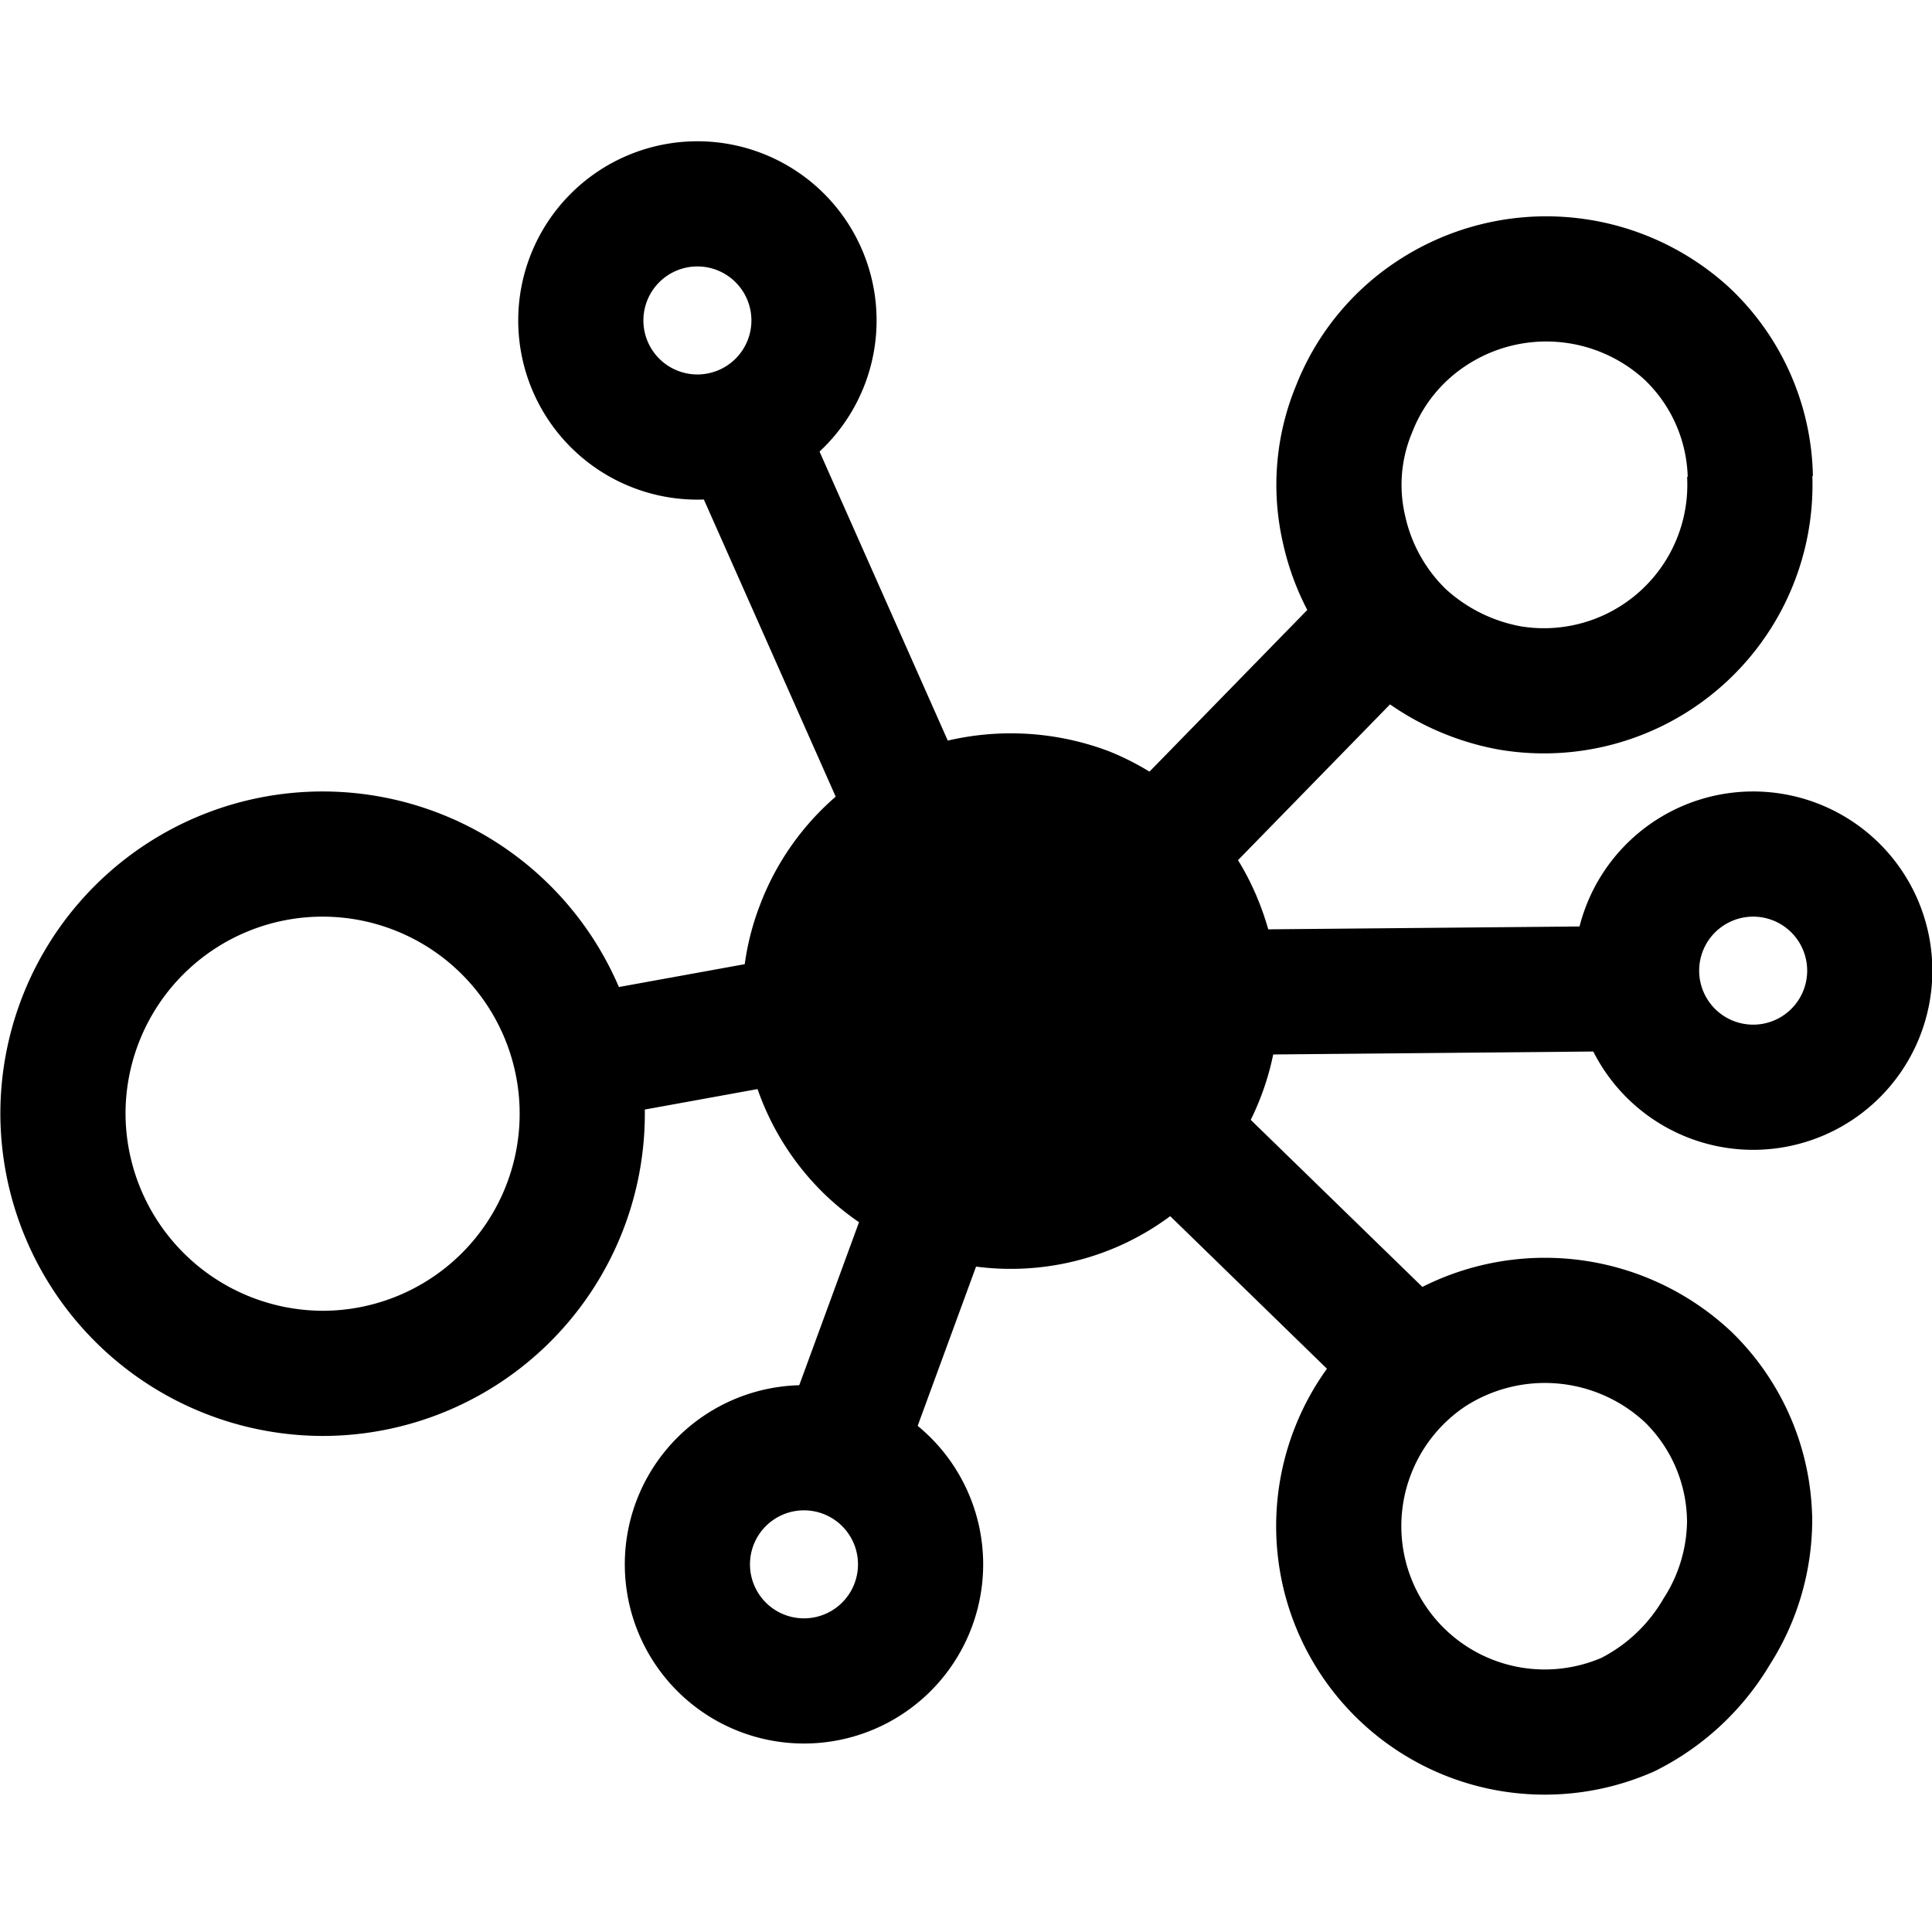
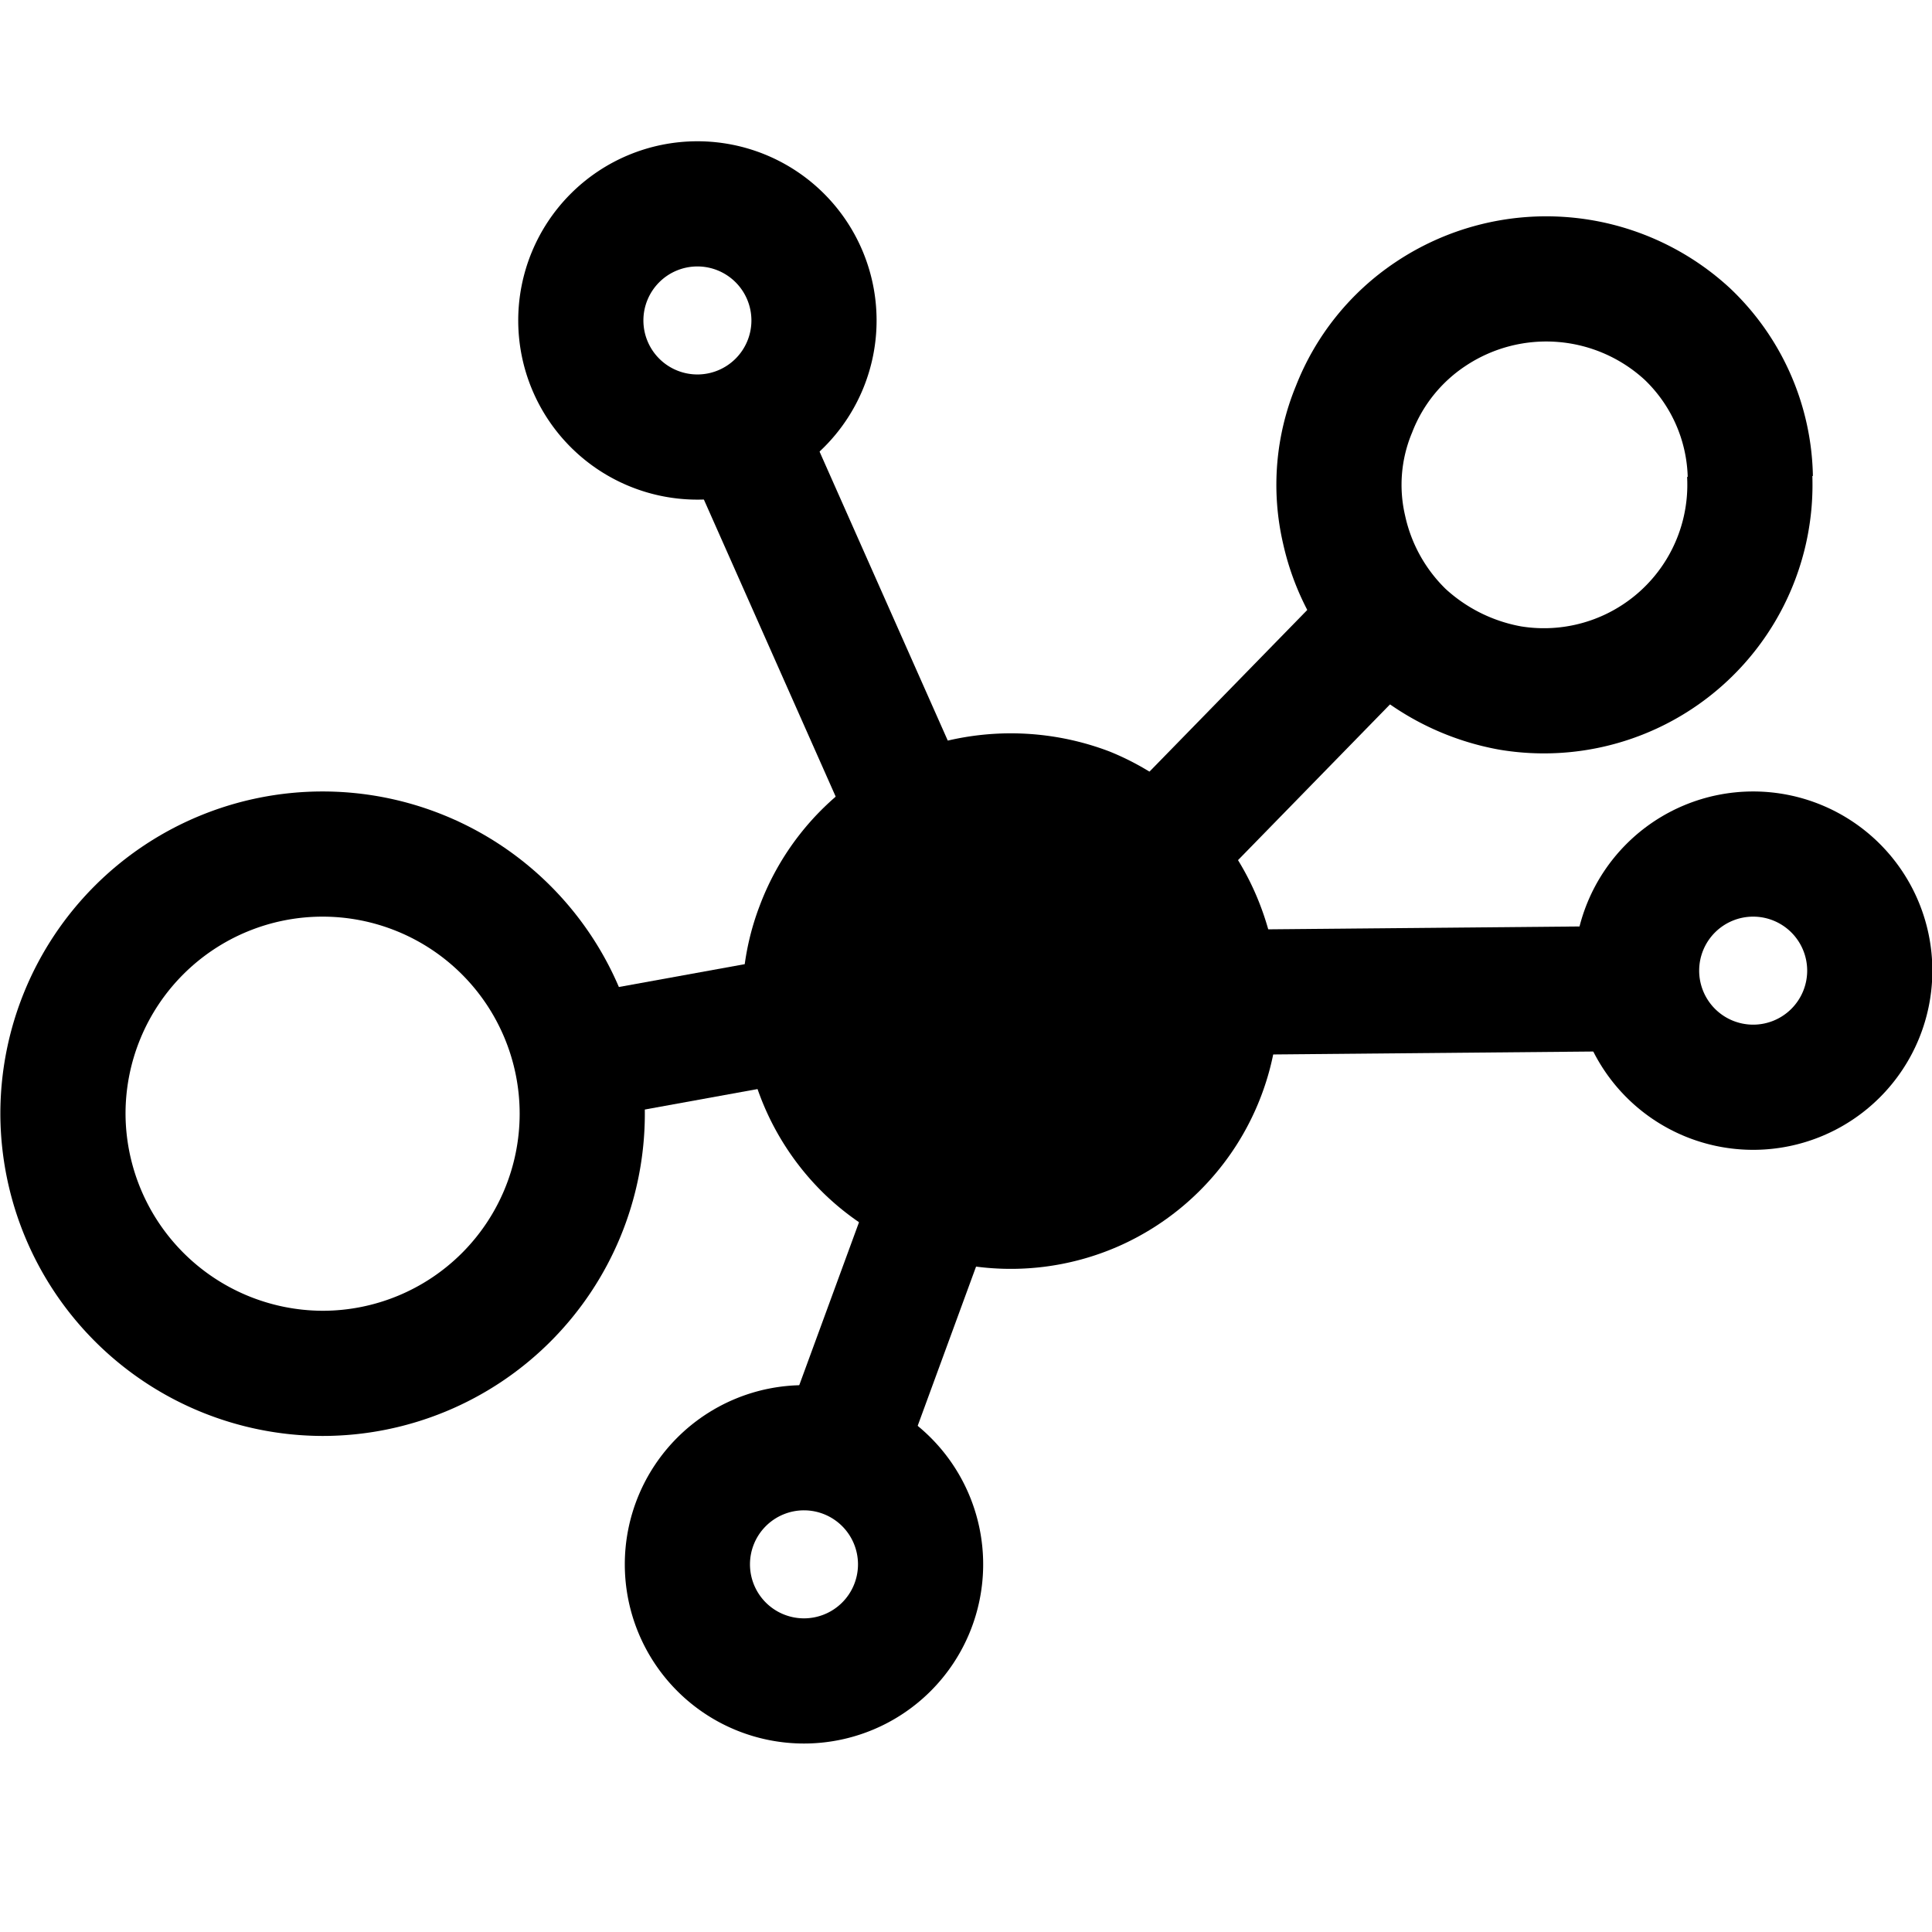
<svg xmlns="http://www.w3.org/2000/svg" id="Layer_1" data-name="Layer 1" viewBox="0 0 27.01 23.07" height="25" width="25" class="sidebar-img topics replaced-svg">
  <defs>
    <style>.cls-1-topic{fill:#000;}.cls-1-topic,.cls-2-topic{stroke:#000;stroke-width:1.75px;}.cls-2-topic{fill:none;}</style>
  </defs>
  <path class="cls-1-topic device-fill-black selected-fill-green hover-fill-green" d="M17,11.93a2.88,2.88,0,0,1-1.71,2.72,2.87,2.87,0,0,1-1.66.2,2.84,2.84,0,0,1-1.5-.76,2.9,2.9,0,0,1-.81-1.47A2.81,2.81,0,0,1,11.44,11,2.89,2.89,0,0,1,12.5,9.64a3,3,0,0,1,2.69-.29,2.89,2.89,0,0,1,1.55,1.5A3.07,3.07,0,0,1,17,11.93Z" />
  <path class="cls-2-topic" d="M24.46,4.65a2.88,2.88,0,0,1-3.34,3,3,3,0,0,1-1.51-.75,2.91,2.91,0,0,1-.82-1.47,2.76,2.76,0,0,1,.14-1.68A2.83,2.83,0,0,1,20,2.42a2.91,2.91,0,0,1,3.59.28,2.83,2.83,0,0,1,.88,2Z" />
  <path class="cls-2-topic" d="M4.51,17.23A3.63,3.63,0,1,0,.88,13.6,3.64,3.64,0,0,0,4.51,17.23Z" />
-   <path class="cls-2-topic" d="M24.46,19.22A2.9,2.9,0,0,1,24,20.84,3,3,0,0,1,22.76,22a2.89,2.89,0,0,1-1.67.2,2.88,2.88,0,0,1-2.31-2.23,2.89,2.89,0,0,1,1.21-3,2.93,2.93,0,0,1,3.61.31,2.84,2.84,0,0,1,.86,2Z" />
  <path class="cls-2-topic" d="M11.24,21.53A1.63,1.63,0,1,0,9.61,19.9,1.63,1.63,0,0,0,11.24,21.53Z" />
  <path class="cls-2-topic" d="M24.51,13.23a1.63,1.63,0,1,0-1.63-1.63A1.63,1.63,0,0,0,24.51,13.23Z" />
  <path class="cls-2-topic" d="M9.76,4.14A1.63,1.63,0,1,0,8.12,2.51,1.63,1.63,0,0,0,9.76,4.14Z" />
  <path class="cls-2-topic" d="M10.41,4.14l3.31,7.46" />
-   <path class="cls-2-topic" d="M15.67,13.14l3.75,3.65" />
  <path class="cls-2-topic" d="M14.46,11.72l4.88-5" />
  <path class="cls-2-topic" d="M14.11,11.93l8.78-.08" />
  <path class="cls-2-topic" d="M8.31,12.78l8.54-1.55" />
  <path class="cls-2-topic" d="M11.62,18.72l2.49-6.79" />
</svg>